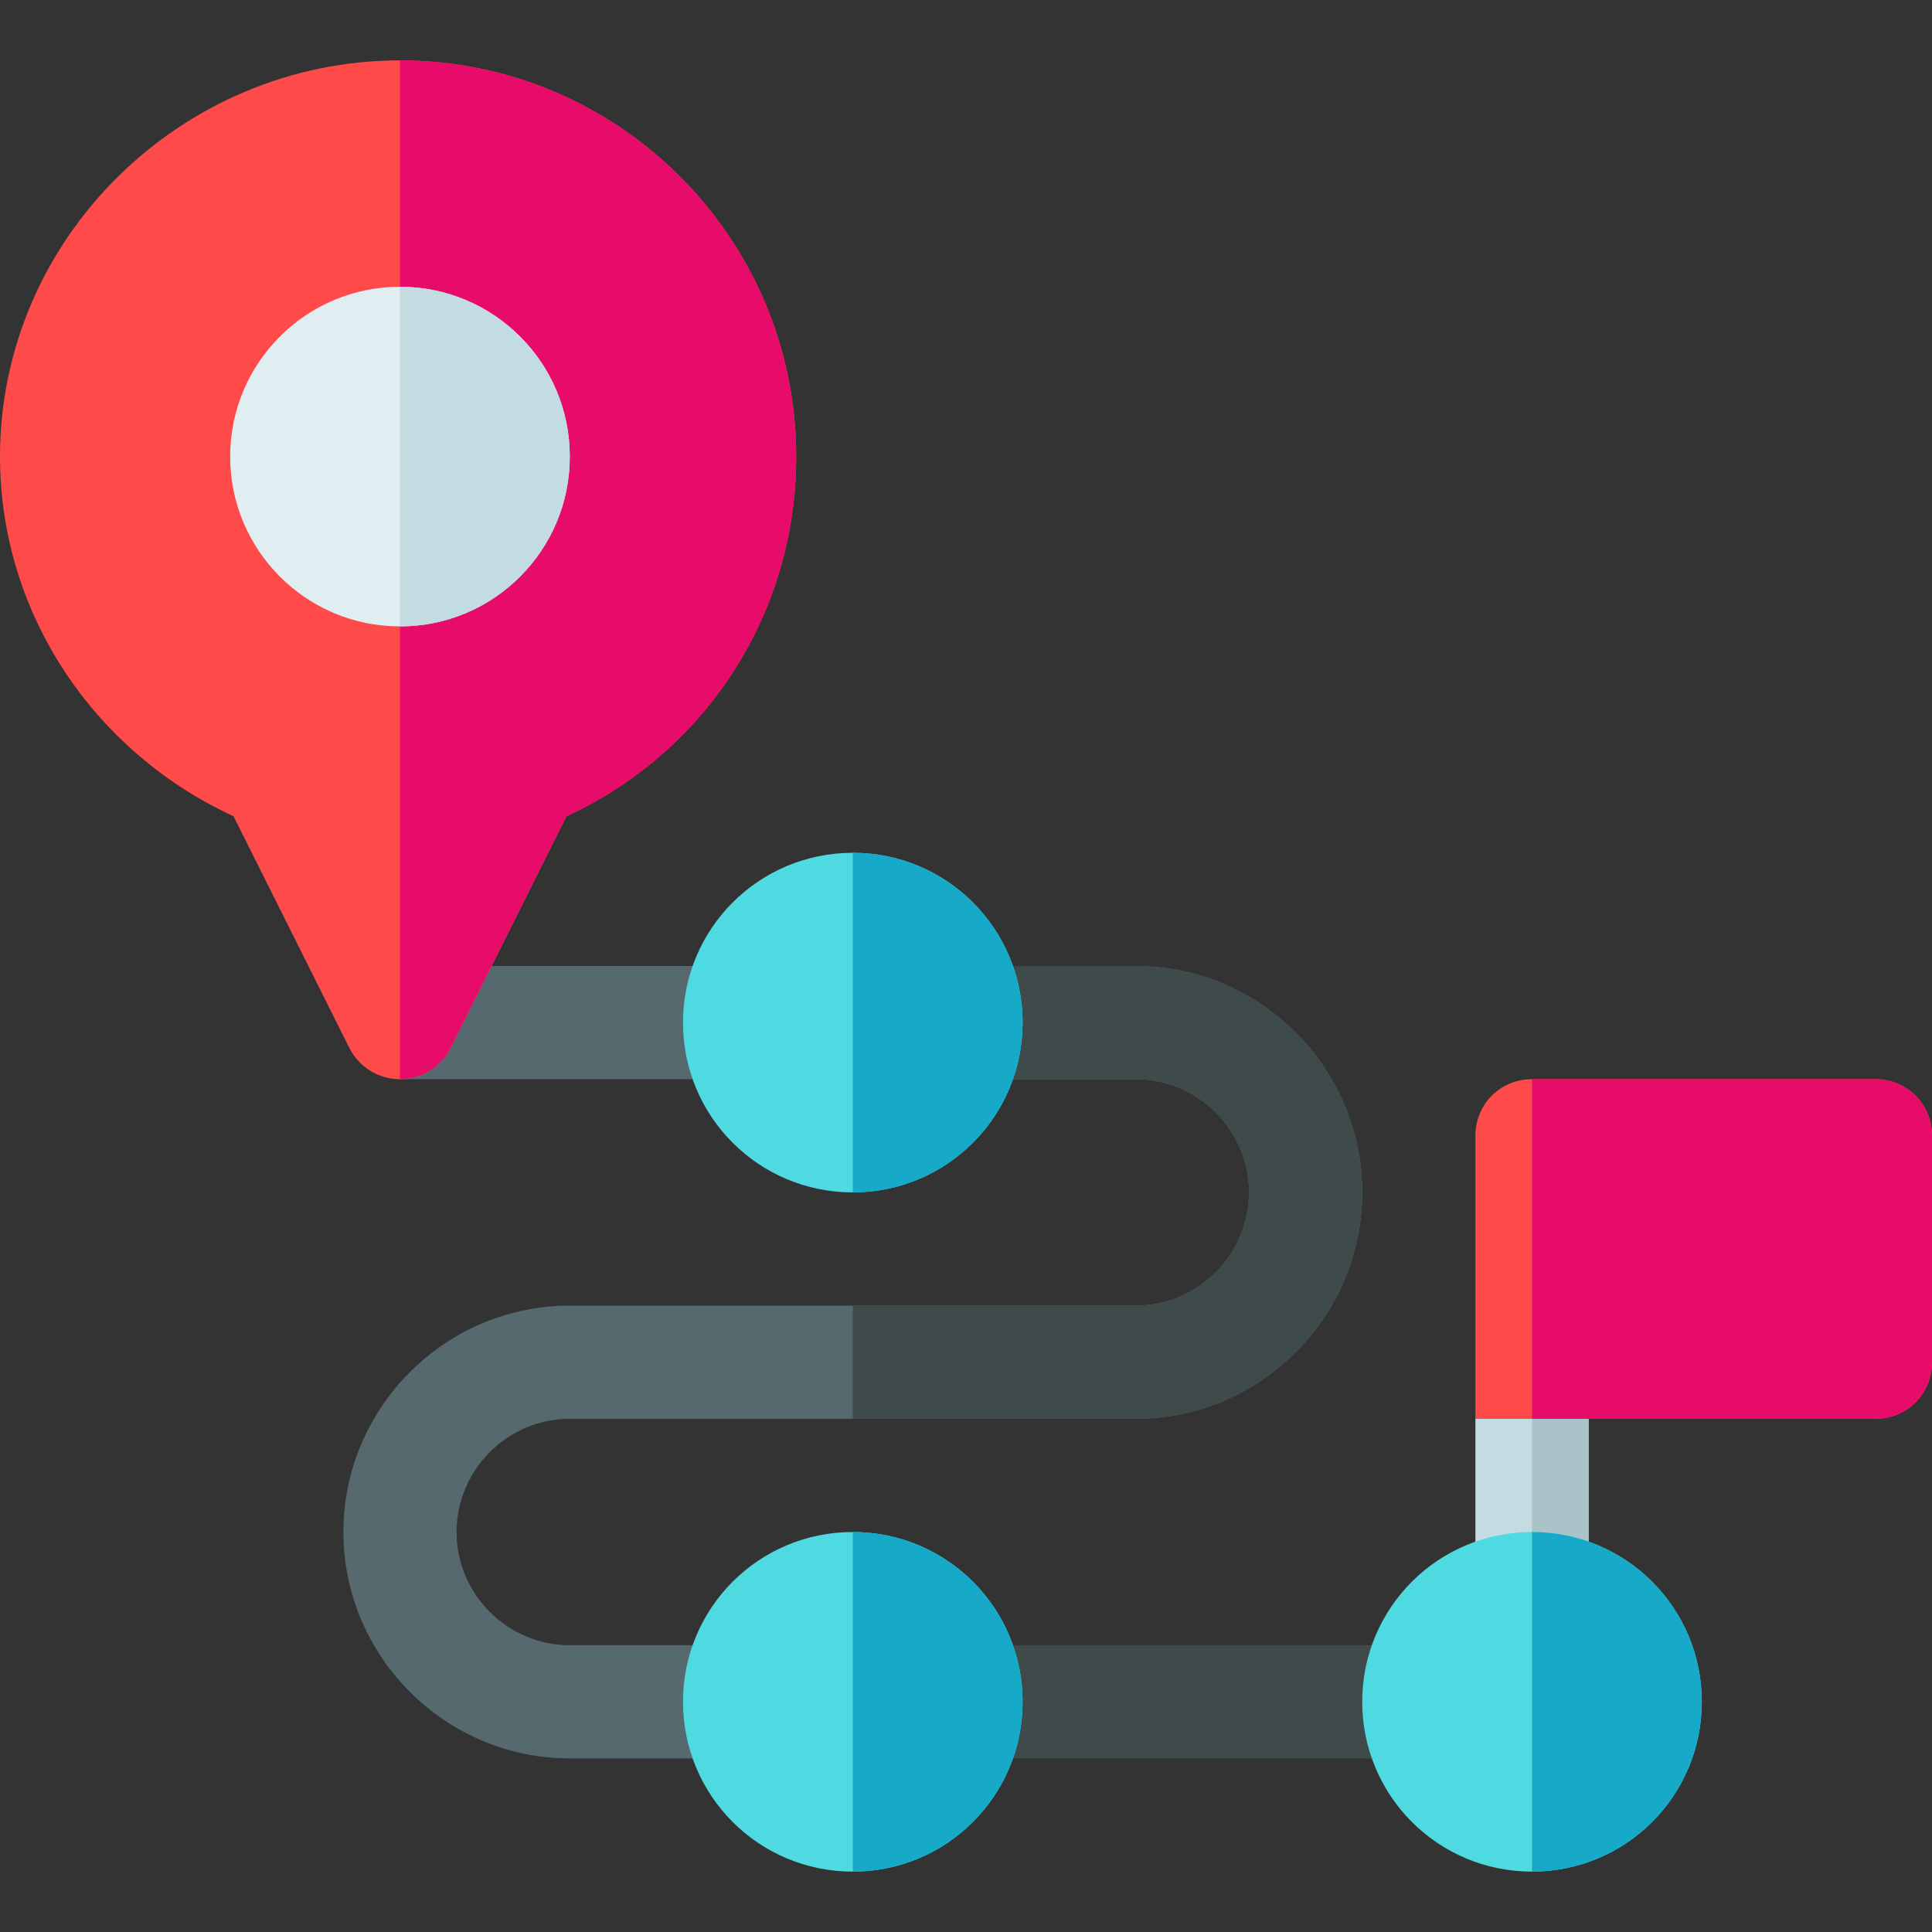
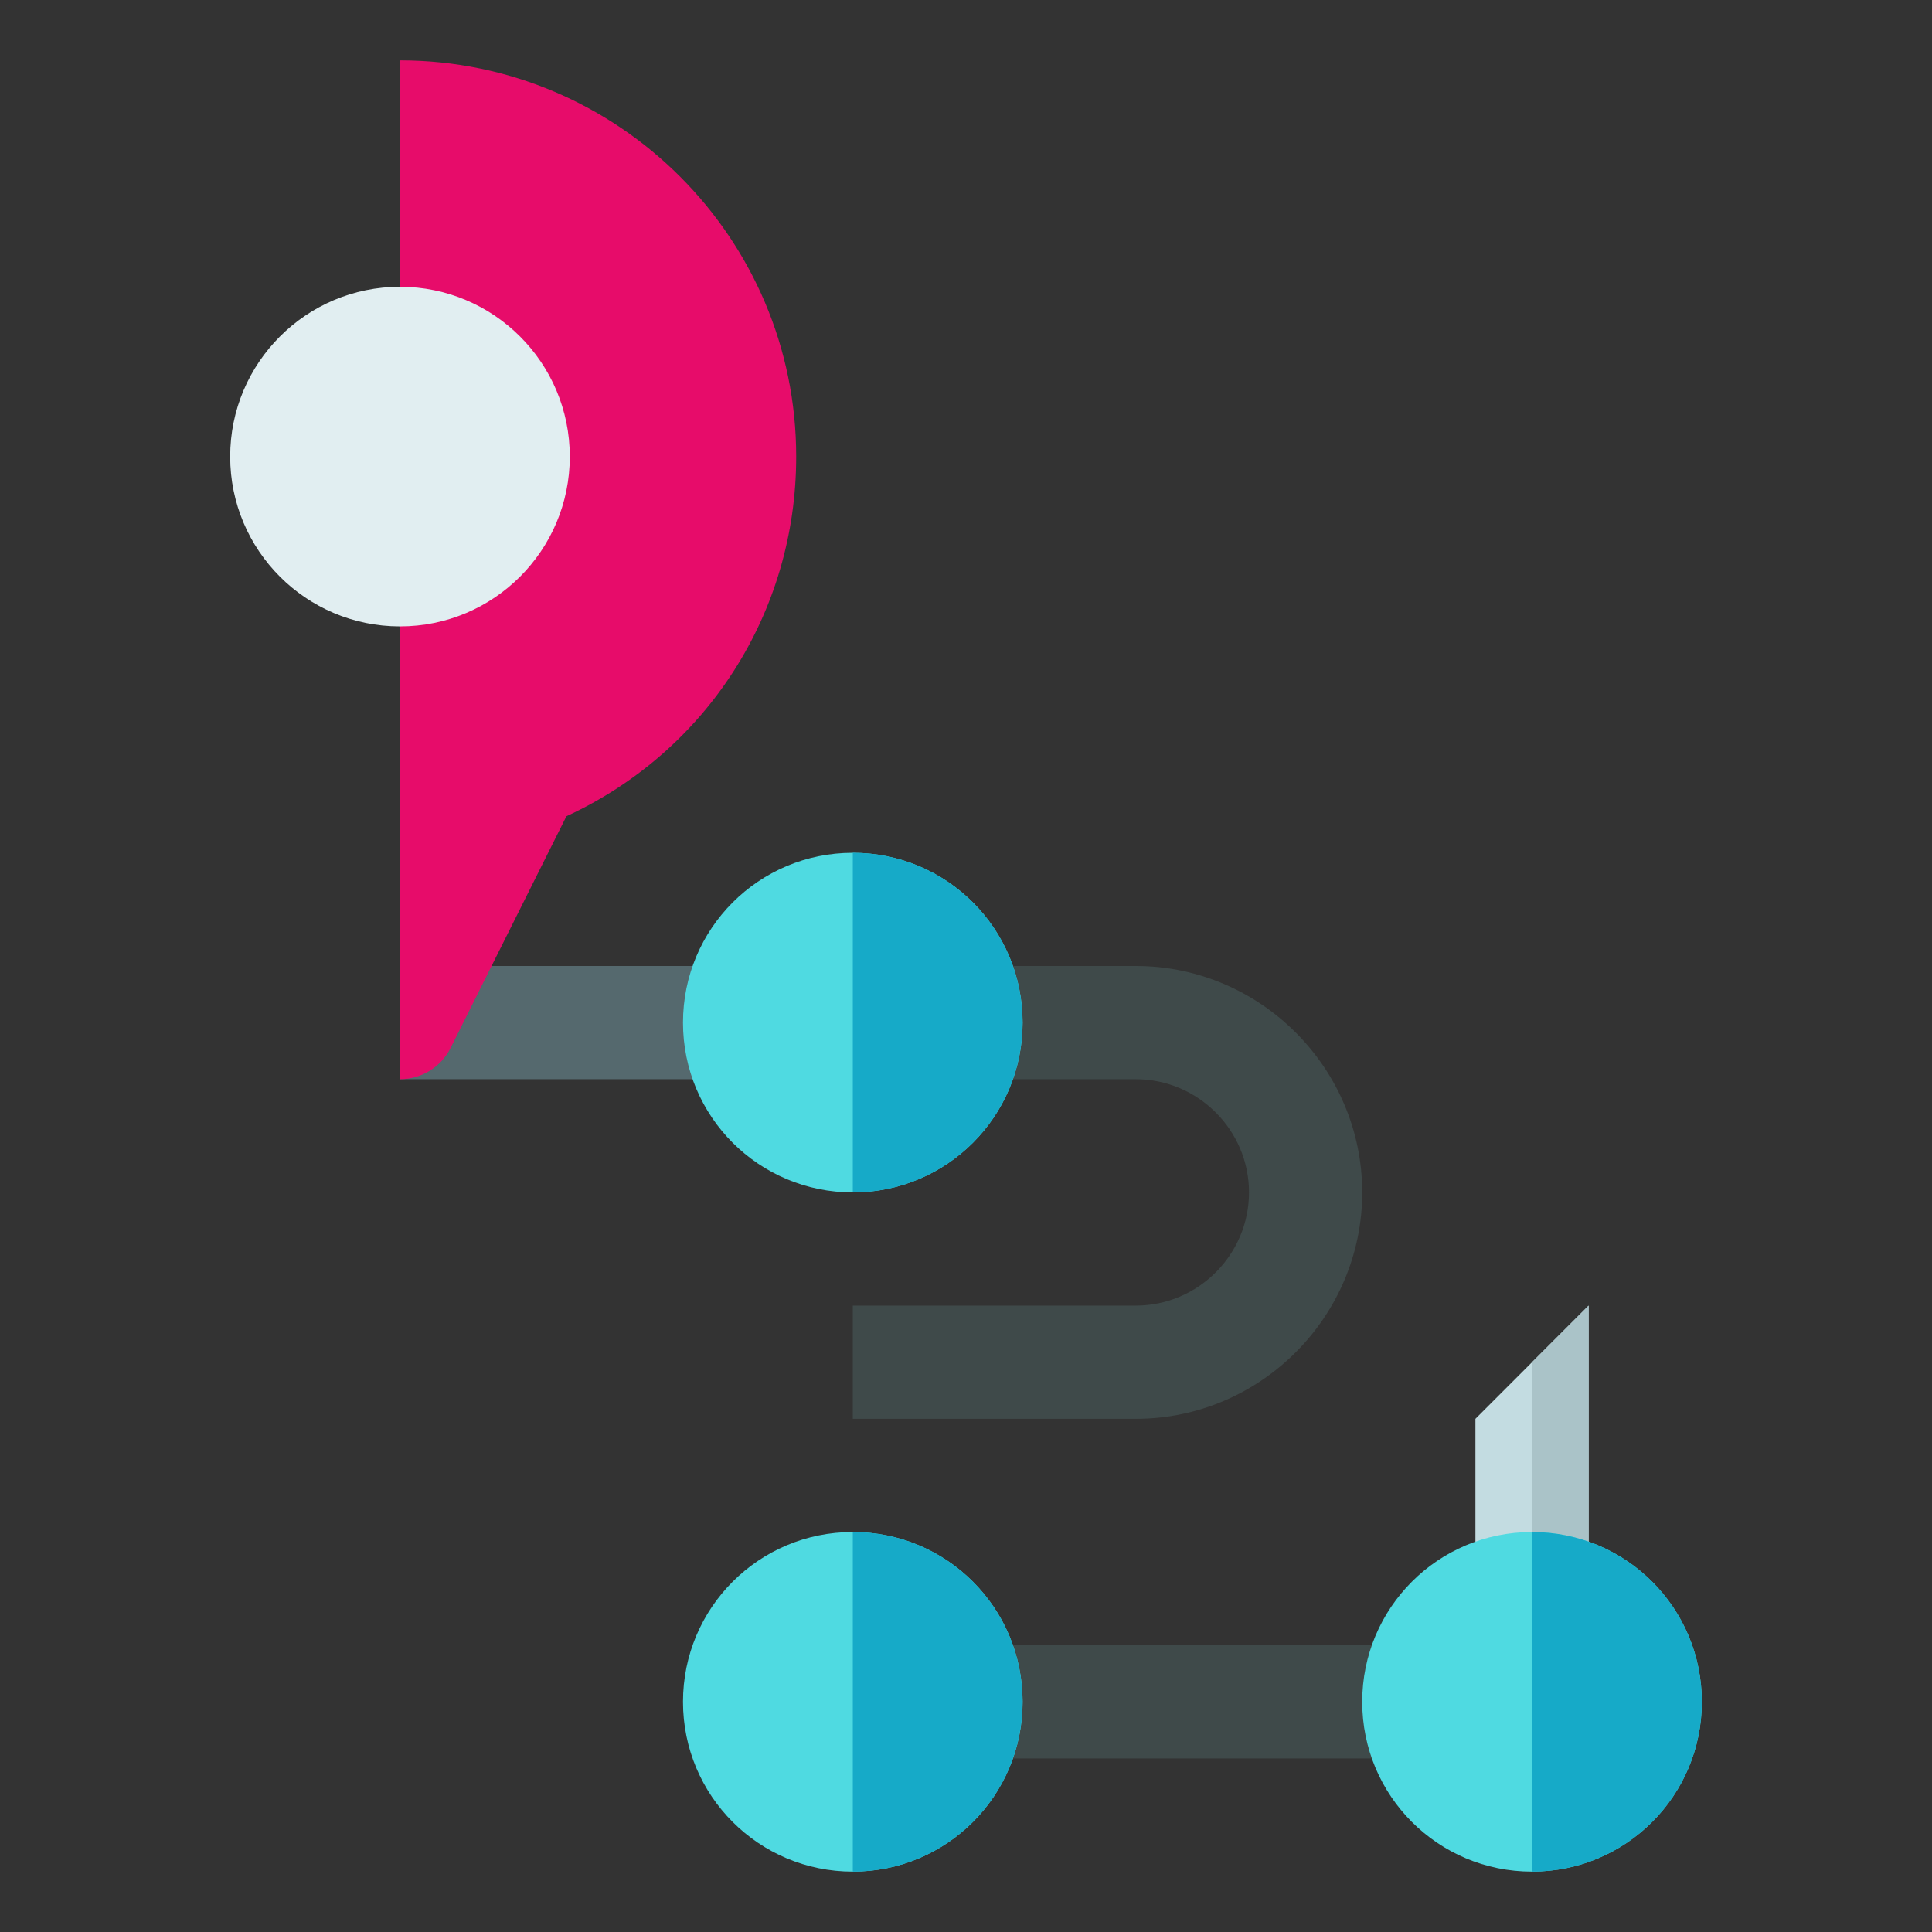
<svg xmlns="http://www.w3.org/2000/svg" id="Capa_1" enable-background="new 0 0 512 512" height="512" viewBox="0 0 512 512" width="512">
  <rect x="0" y="0" width="512" height="512" fill="#333333" stroke="none" />
-   <path d="m361 316c0 32.999-27.001 60-60 60h-150c-16.5 0-30 13.5-30 30s13.5 30 30 30h45c8.401 0 15 6.599 15 15s-6.599 15-15 15h-45c-32.999 0-60-27.001-60-60s27.001-60 60-60h150c16.5 0 30-13.5 30-30s-13.5-30-30-30h-45c-8.401 0-15-6.599-15-15s6.599-15 15-15h45c32.999 0 60 27.001 60 60z" fill="#55696e" />
  <path d="m361 316c0 32.999-27.001 60-60 60h-75v-30h75c16.5 0 30-13.5 30-30s-13.5-30-30-30h-45c-8.401 0-15-6.599-15-15s6.599-15 15-15h45c32.999 0 60 27.001 60 60z" fill="#3f4a4a" />
  <path d="m196 256h-90v30h90c8.291 0 15-6.709 15-15s-6.709-15-15-15z" fill="#55696e" />
  <path d="m421 346v90h-30v-60z" fill="#c3dce1" />
  <path d="m421 346v90h-15v-75z" fill="#aac3c8" />
  <path d="m376 466h-120c-8.291 0-15-6.709-15-15s6.709-15 15-15h120c8.291 0 15 6.709 15 15s-6.709 15-15 15z" fill="#3f4a4a" />
-   <path d="m512 301v60c0 8.401-6.599 15-15 15h-106v-75c0-8.401 6.599-15 15-15h91c8.401 0 15 6.599 15 15z" fill="#ff4a4a" />
-   <path d="m512 301v60c0 8.401-6.599 15-15 15h-91v-90h91c8.401 0 15 6.599 15 15z" fill="#e70c6a" />
  <path d="m226 226c-24.901 0-45 20.099-45 45s20.099 45 45 45 45-20.099 45-45-20.099-45-45-45z" fill="#4fdae1" />
  <path d="m226 406c-24.901 0-45 20.099-45 45s20.099 45 45 45 45-20.099 45-45-20.099-45-45-45z" fill="#4fdae1" />
  <path d="m271 451c0 24.901-20.099 45-45 45v-90c24.901 0 45 20.099 45 45z" fill="#16aac8" />
  <path d="m226 316v-90c24.901 0 45 20.099 45 45s-20.099 45-45 45z" fill="#16aac8" />
  <path d="m406 406c-24.901 0-45 20.099-45 45s20.099 45 45 45 45-20.099 45-45-20.099-45-45-45z" fill="#4fdae1" />
  <path d="m451 451c0 24.901-20.099 45-45 45v-90c24.901 0 45 20.099 45 45z" fill="#16aac8" />
-   <path d="m106 16c-57.891 0-106 47.109-106 105 0 41.367 24.701 78.164 61.894 95.317l30.688 61.392c2.549 5.083 7.734 8.291 13.418 8.291s10.869-3.208 13.418-8.291l30.688-61.392c37.193-17.153 60.894-53.95 60.894-95.317 0-57.891-47.109-105-105-105z" fill="#ff4a4a" />
  <path d="m119.418 277.709 30.688-61.392c37.193-17.153 60.894-53.95 60.894-95.317 0-57.891-47.109-105-105-105v270c5.684 0 10.869-3.208 13.418-8.291z" fill="#e70c6a" />
  <circle cx="106" cy="121" fill="#e1eef1" r="45" />
-   <path d="m151 121c0-24.853-20.147-45-45-45v90c24.853 0 45-20.147 45-45z" fill="#c3dce1" />
</svg>